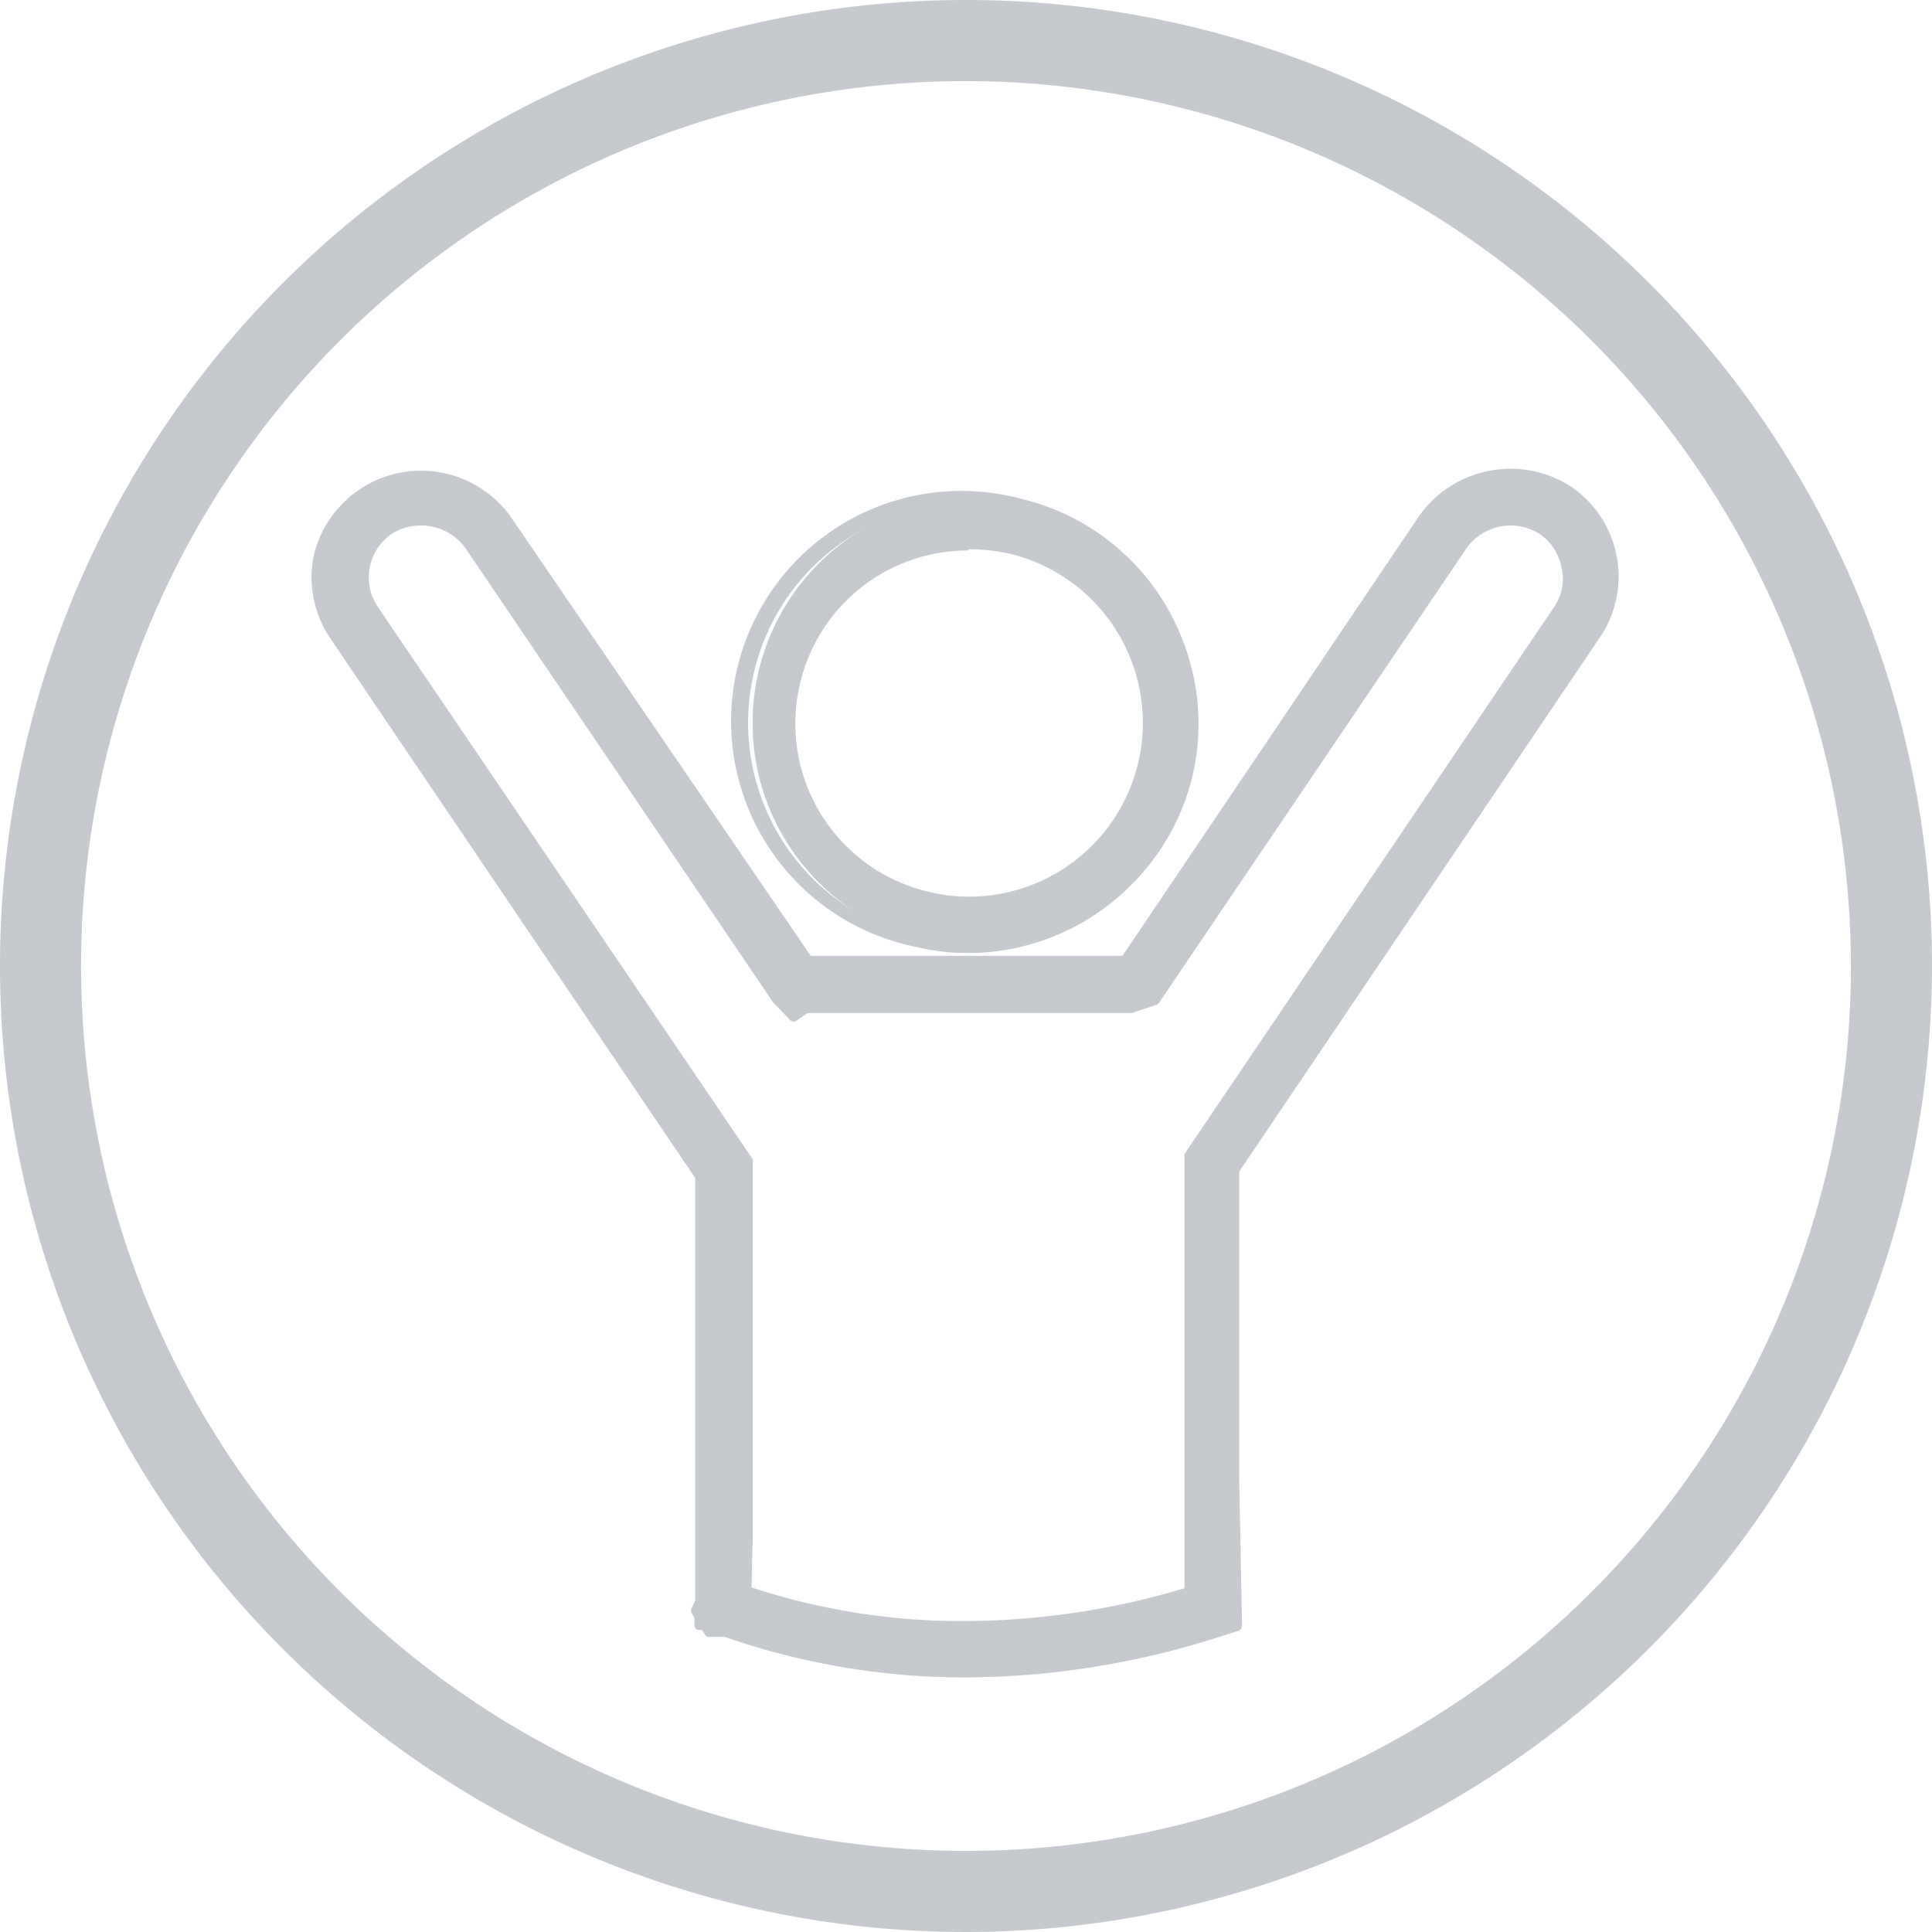
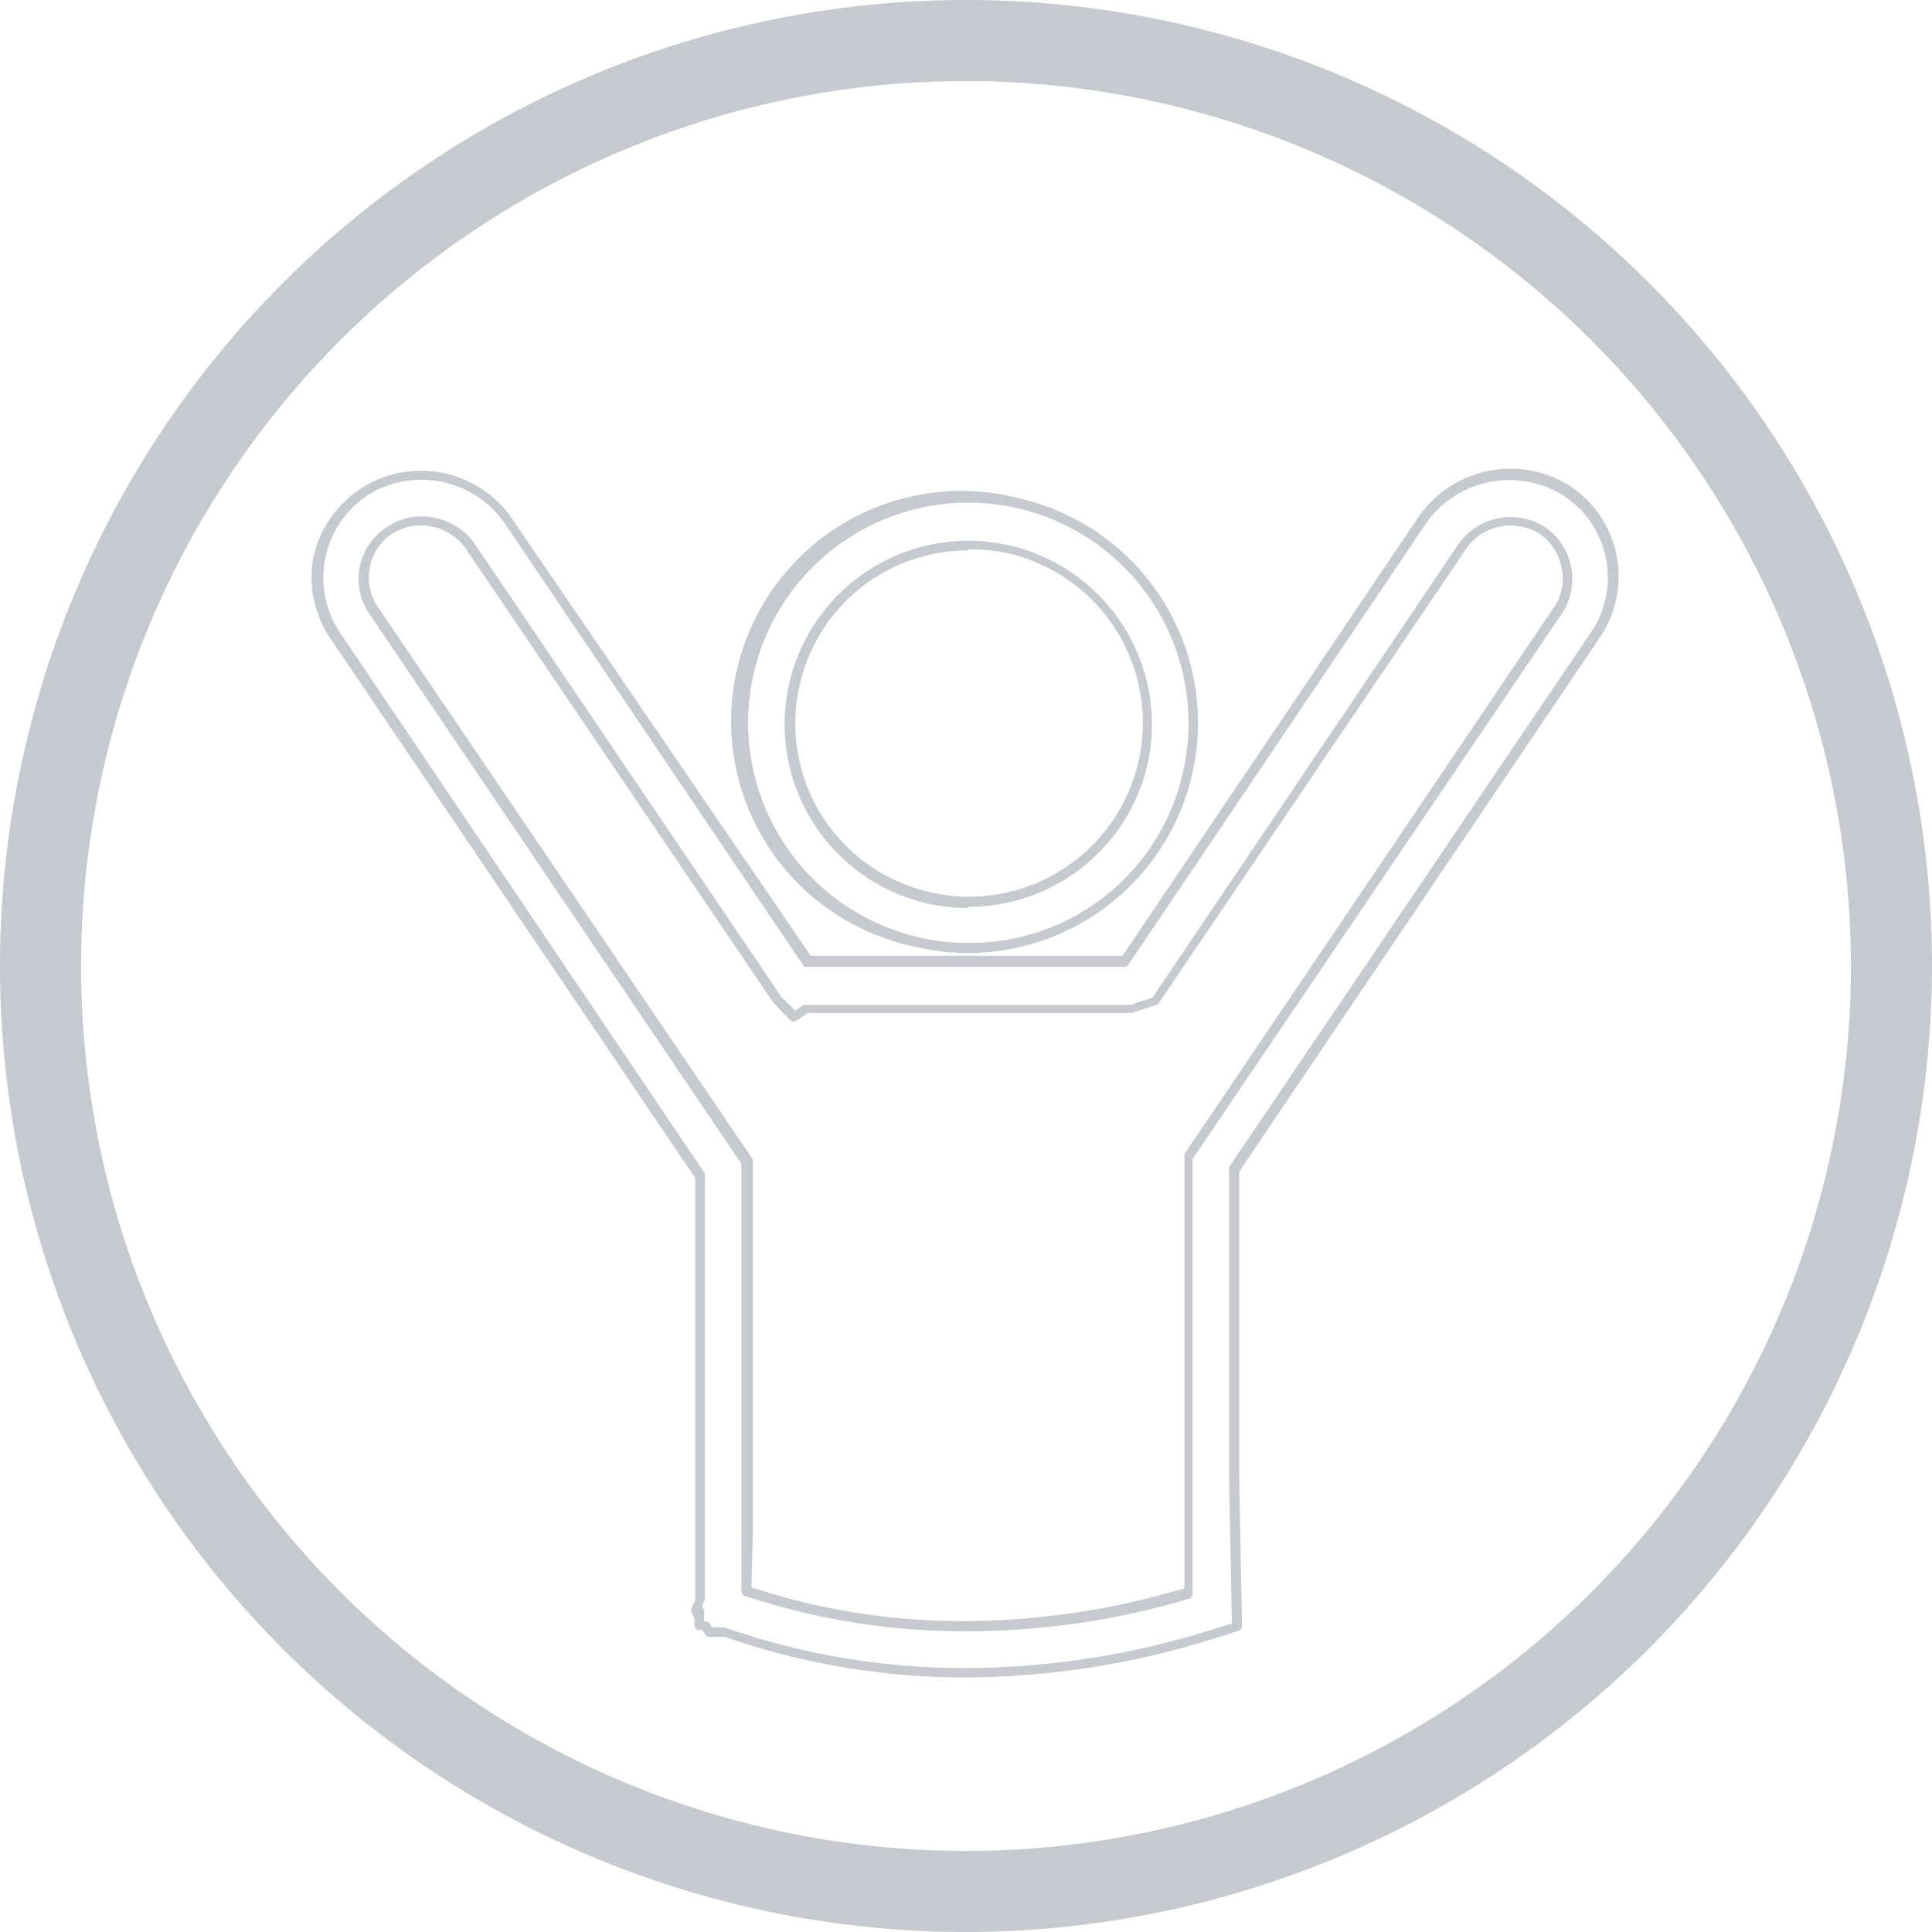
<svg xmlns="http://www.w3.org/2000/svg" viewBox="0 0 47.66 47.66">
  <defs>
    <style>.cls-1{fill:#C6C9CE;}</style>
  </defs>
  <g id="Layer_2" data-name="Layer 2">
    <g id="Artwork">
      <path class="cls-1" d="M23.83,47.66A23.83,23.83,0,1,1,47.66,23.83,23.86,23.86,0,0,1,23.83,47.66ZM23.83,2A21.83,21.83,0,1,0,45.66,23.83,21.85,21.85,0,0,0,23.83,2Z" />
      <g id="Layer_2-2" data-name="Layer 2">
-         <path class="cls-1" d="M23.88,41.26a18.33,18.33,0,0,1-6-1H17.5l-.09-.16-.16,0v-.21l-.09-.16.09-.22c0-1,0-1.29,0-1.35h0c0-.16,0-.42,0-.86l0-.77V29l-9-13.34a2.55,2.55,0,0,1-.39-1.92A2.52,2.52,0,0,1,9,12.13a2.61,2.61,0,0,1,3.55.68L19.9,23.69l.09,0h7.75l7.38-10.91a2.63,2.63,0,0,1,3.56-.68,2.51,2.51,0,0,1,1.08,1.64,2.49,2.49,0,0,1-.4,1.91L30.44,28.86v7.67l.07,3.58-.41.13A20.56,20.56,0,0,1,23.88,41.26Zm-5.47-2a16.72,16.72,0,0,0,5.47.86,19.12,19.12,0,0,0,5.47-.84l-.05-2.73v-8l.09-.15,9-13.32A1.37,1.37,0,0,0,38.63,14a1.39,1.39,0,0,0-.59-.9,1.45,1.45,0,0,0-2,.38L28.48,24.67l-.6.2h-8l-.29.2-.42-.42-7.58-11.2a1.44,1.44,0,0,0-2-.37A1.37,1.37,0,0,0,9,14,1.42,1.42,0,0,0,9.24,15l9.23,13.63,0,8.64c0,.58,0,.75,0,.79h0A10.28,10.28,0,0,1,18.41,39.25Z" />
        <path class="cls-1" d="M23.88,41.38a18,18,0,0,1-6-1H17.5a.11.11,0,0,1-.11-.06l-.07-.11-.11,0a.13.13,0,0,1-.08-.12v-.18l-.07-.12a.17.17,0,0,1,0-.12l.09-.19c0-1,0-1.27,0-1.33v0c0-.16,0-.41,0-.8l0-.8V29.06l-9-13.31a2.7,2.7,0,0,1-.42-2,2.72,2.72,0,0,1,4.87-1L20,23.58h7.69L35,12.74A2.76,2.76,0,0,1,38.75,12a2.68,2.68,0,0,1,.72,3.72L30.57,28.9v7.63l.07,3.58a.14.14,0,0,1-.09.12l-.41.13A20.76,20.76,0,0,1,23.88,41.38Zm-6-1.23h0a18,18,0,0,0,6,1,20.55,20.55,0,0,0,6.18-1l.33-.1-.07-3.49V28.86a.1.1,0,0,1,0-.07l8.92-13.18a2.41,2.41,0,0,0-.65-3.37,2.51,2.51,0,0,0-3.39.64L27.84,23.79a.11.11,0,0,1-.1.06H20l-.09,0a.1.1,0,0,1-.07,0L12.43,12.88a2.5,2.5,0,0,0-3.38-.65,2.44,2.44,0,0,0-.66,3.38l9,13.34a.19.19,0,0,1,0,.07V36.5l0,.81c0,.41,0,.66,0,.81v0c0,.15,0,.6,0,1.33v0l-.07.17.05.1a.07.07,0,0,1,0,.06V40l.07,0a.18.18,0,0,1,.07.05l.05.09Zm6,.09a17.09,17.09,0,0,1-5.5-.87.13.13,0,0,1-.09-.12c0-.58,0-.94,0-1.15a.06.06,0,0,1,0,0c0-.06,0-.16,0-.37V37.3l0-8.59-9.2-13.6A1.52,1.52,0,0,1,9.55,13a1.49,1.49,0,0,1,1.15-.23,1.57,1.57,0,0,1,1,.63l7.58,11.2.34.33.2-.14a.11.11,0,0,1,.07,0h8l.54-.18L36,13.39A1.58,1.58,0,0,1,38.11,13a1.54,1.54,0,0,1,.65,1,1.52,1.52,0,0,1-.24,1.15l-9.1,13.44v8l0,2.73a.13.13,0,0,1-.09.12A19.24,19.24,0,0,1,23.88,40.24Zm-5.34-1.08a16.59,16.59,0,0,0,5.34.83,19.15,19.15,0,0,0,5.34-.81l0-2.64v-8a.14.14,0,0,1,0-.07l.1-.15,9-13.32a1.23,1.23,0,0,0,.2-1,1.3,1.3,0,0,0-.54-.83,1.34,1.34,0,0,0-1.8.35L28.59,24.74a.18.18,0,0,1-.07.05l-.6.2h-8l-.26.18a.12.12,0,0,1-.16,0l-.42-.43L11.48,13.52a1.34,1.34,0,0,0-.83-.53,1.33,1.33,0,0,0-1,.19A1.3,1.3,0,0,0,9.34,15L18.57,28.6a.1.1,0,0,1,0,.07l0,9c0,.27,0,.37,0,.4s0,0,0,0C18.55,38.33,18.55,38.66,18.54,39.16Z" />
-         <path class="cls-1" d="M23.89,23.39h0a5.56,5.56,0,0,1,0-11.11,5.93,5.93,0,0,1,1.26.14,5.56,5.56,0,0,1-1.25,11Zm0-10a4.41,4.41,0,0,0-1,8.71,5,5,0,0,0,1,.11,4.41,4.41,0,0,0,1-8.7A4.27,4.27,0,0,0,23.88,13.42Z" />
        <path class="cls-1" d="M23.89,23.51a5.55,5.55,0,0,1-1.29-.15A5.68,5.68,0,1,1,25.17,12.3a5.68,5.68,0,0,1-1.28,11.21Zm0-11.11a5.43,5.43,0,0,0-1.23,10.72,5.18,5.18,0,0,0,1.24.14,5.38,5.38,0,0,0,5.28-4.2,5.44,5.44,0,0,0-4.06-6.52A5.66,5.66,0,0,0,23.88,12.4Zm0,10a4.53,4.53,0,1,1,4.41-3.51A4.53,4.53,0,0,1,23.89,22.37Zm0-8.82a4.25,4.25,0,0,0-4.16,3.31A4.26,4.26,0,0,0,22.91,22a4.11,4.11,0,0,0,1,.12,4.29,4.29,0,0,0,1-8.46A4.51,4.51,0,0,0,23.88,13.55Z" />
      </g>
    </g>
  </g>
</svg>